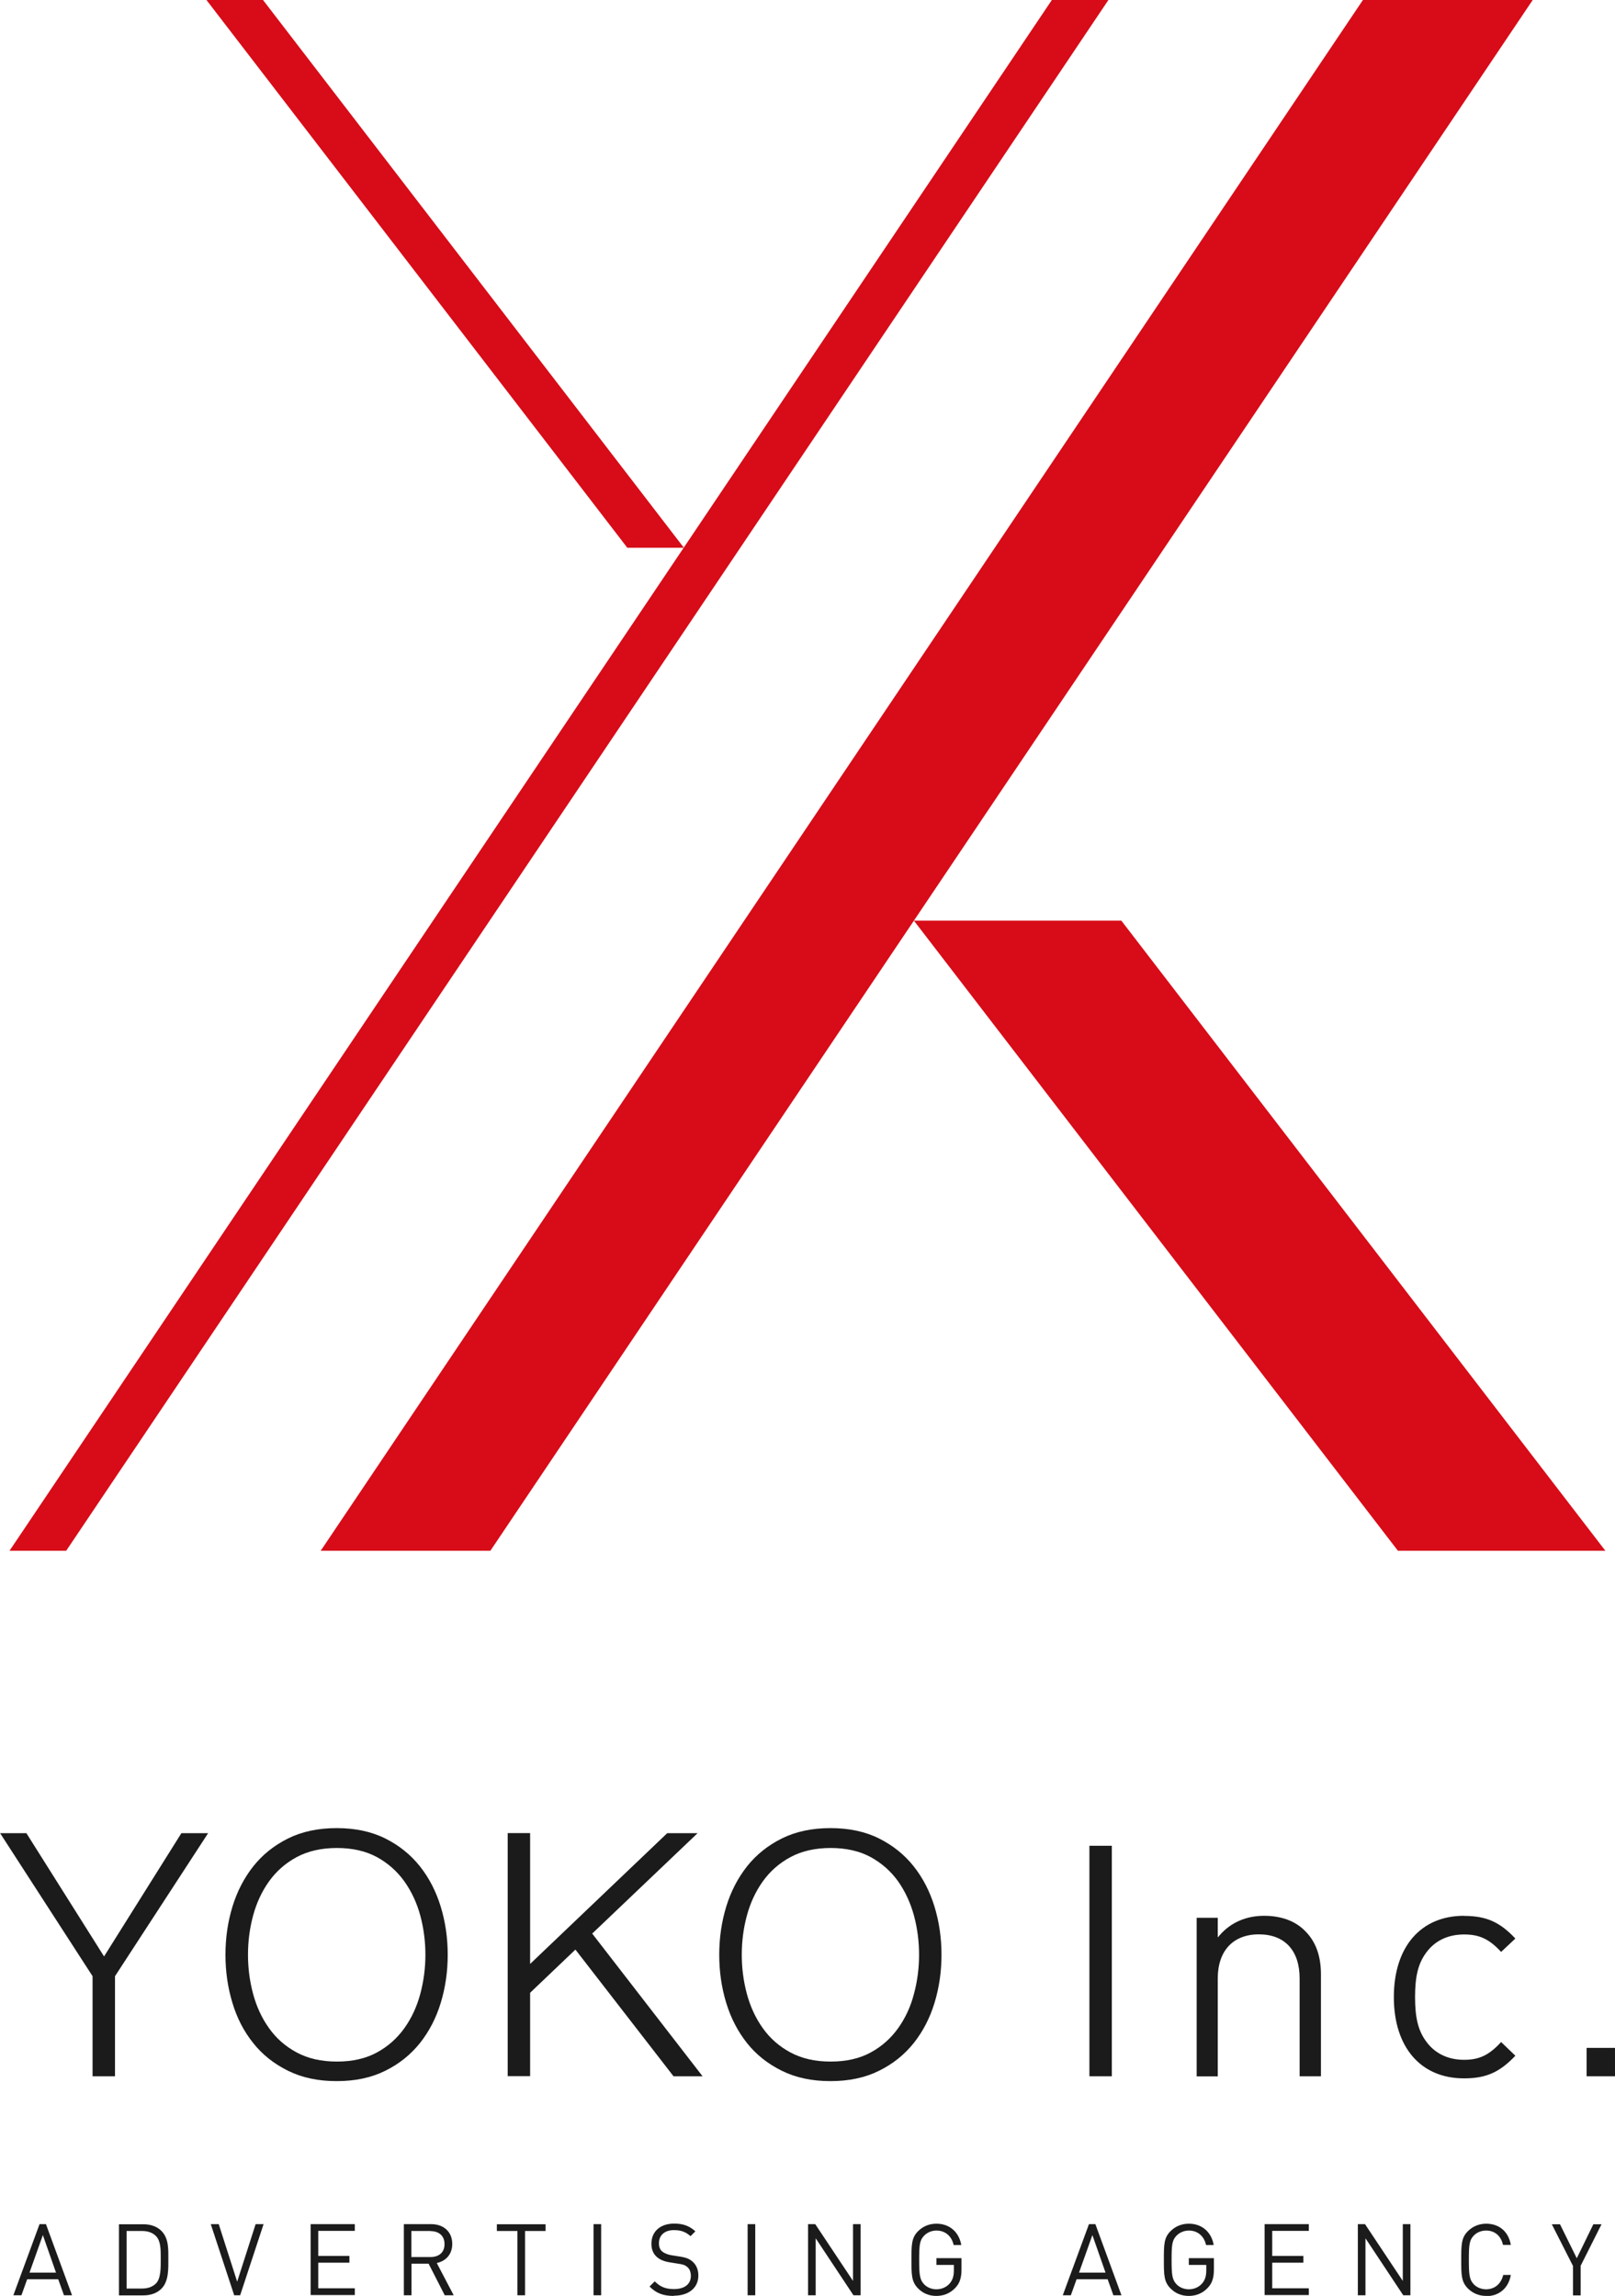
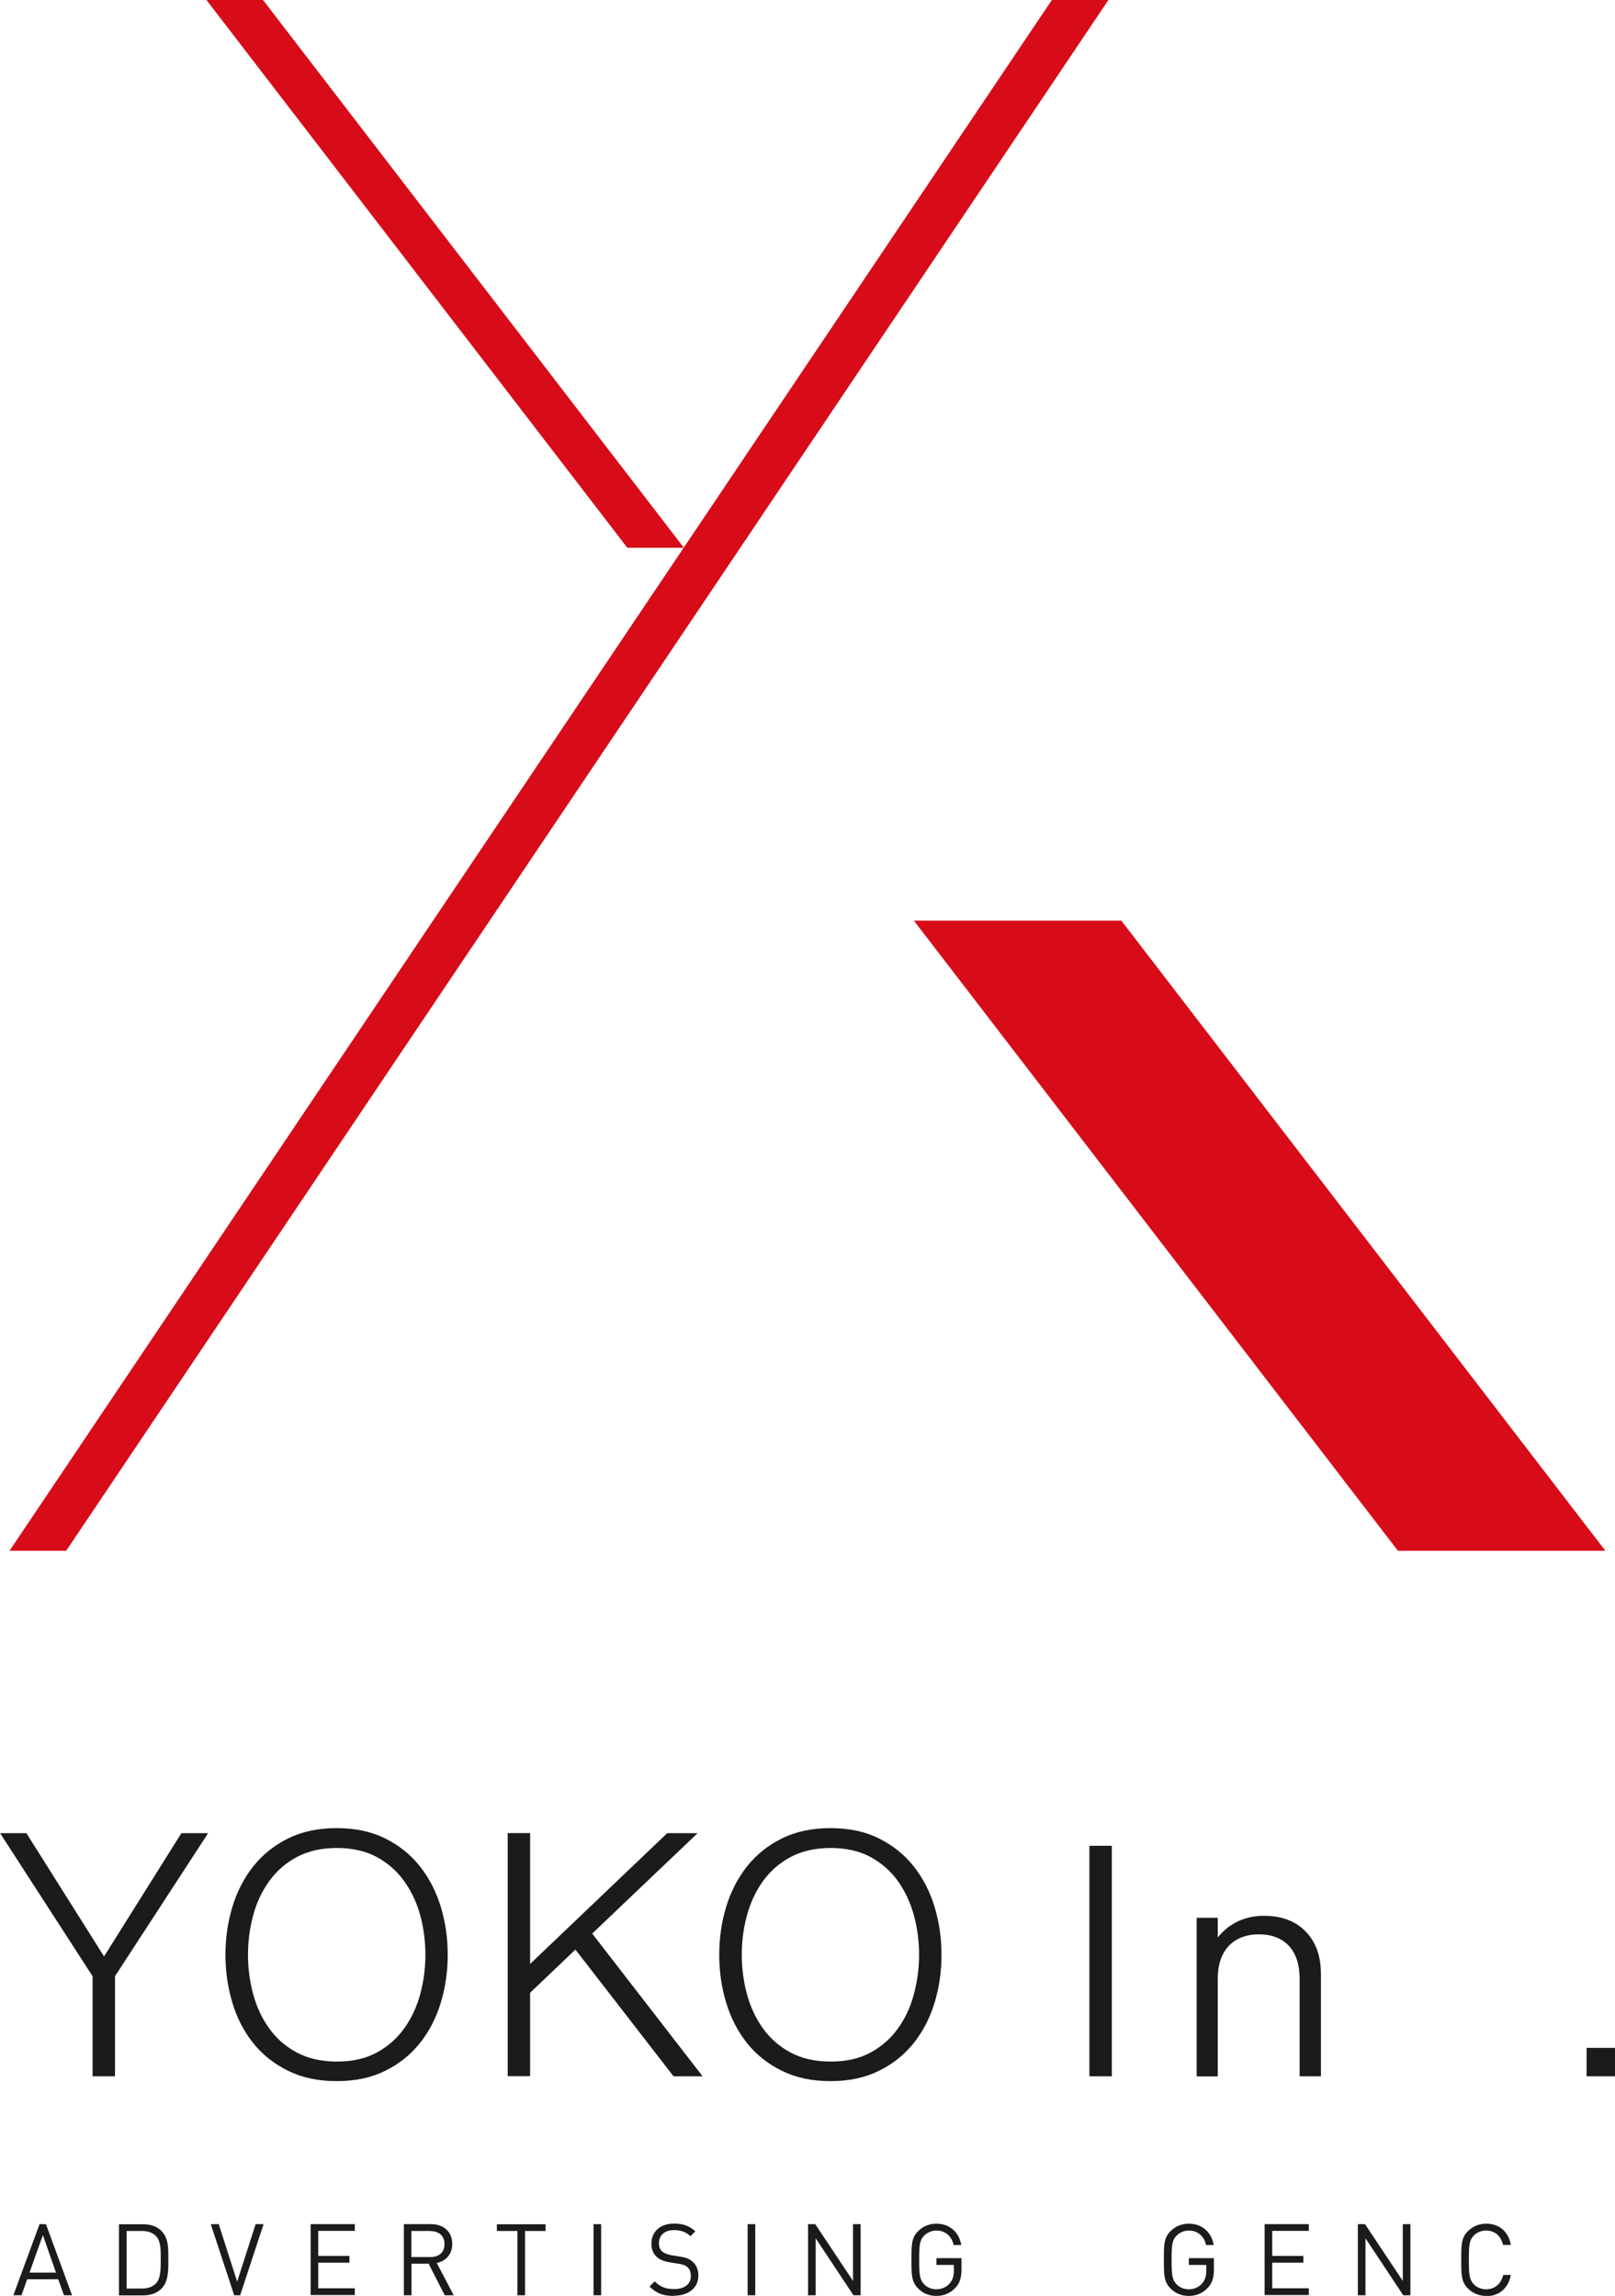
<svg xmlns="http://www.w3.org/2000/svg" id="_レイヤー_2" width="146.2" height="207.89" viewBox="0 0 146.2 207.89">
  <defs>
    <style>.cls-1{fill:#1b1b1b;}.cls-2{fill:#d70c18;}</style>
  </defs>
  <g id="_制作">
    <polygon class="cls-2" points="5.99 140.42 100.34 0 95.22 0 .86 140.42 5.99 140.42" />
    <polygon class="cls-2" points="56.79 49.6 61.91 49.6 23.81 0 18.69 0 56.79 49.6" />
-     <polygon class="cls-2" points="123.38 0 29.03 140.42 44.39 140.42 138.75 0 123.38 0" />
    <polygon class="cls-2" points="101.51 83.36 82.73 83.36 126.55 140.42 145.33 140.42 101.51 83.36" />
    <path class="cls-1" d="M0,165.99h2.39l7.03,11.16,7-11.16h2.42l-8.43,12.95v9.06h-2.03v-9.06l-8.37-12.95Z" />
    <path class="cls-1" d="M21.04,172.65c.42-1.38,1.05-2.59,1.88-3.65.84-1.06,1.89-1.9,3.15-2.53,1.27-.63,2.74-.94,4.41-.94s3.14.31,4.4.94c1.26.63,2.3,1.47,3.14,2.53.84,1.06,1.46,2.28,1.88,3.65.42,1.38.63,2.83.63,4.35s-.21,2.97-.63,4.35c-.42,1.38-1.05,2.59-1.88,3.64-.84,1.05-1.88,1.89-3.14,2.51-1.26.63-2.72.94-4.4.94s-3.14-.31-4.41-.94c-1.27-.63-2.32-1.46-3.15-2.51-.84-1.05-1.47-2.26-1.88-3.64-.42-1.38-.63-2.83-.63-4.35s.21-2.97.63-4.35ZM22.91,180.53c.31,1.16.79,2.2,1.44,3.11.65.92,1.48,1.65,2.5,2.2,1.02.55,2.23.83,3.65.83s2.63-.28,3.63-.83c1.01-.55,1.83-1.29,2.48-2.2.65-.91,1.13-1.95,1.44-3.11.31-1.16.46-2.34.46-3.53s-.15-2.39-.46-3.54c-.31-1.15-.79-2.18-1.44-3.1-.65-.91-1.48-1.65-2.48-2.2-1.01-.55-2.22-.83-3.63-.83s-2.63.28-3.65.83c-1.02.55-1.85,1.29-2.5,2.2-.65.91-1.13,1.95-1.44,3.1-.31,1.15-.46,2.33-.46,3.54s.15,2.37.46,3.53Z" />
    <path class="cls-1" d="M47.99,165.99v11.84l12.41-11.84h2.75l-9.54,9.09,9.99,12.92h-2.63l-8.88-11.47-4.1,3.91v7.55h-2.03v-22.01h2.03Z" />
    <path class="cls-1" d="M65.74,172.65c.42-1.38,1.05-2.59,1.88-3.65.84-1.06,1.89-1.9,3.15-2.53,1.27-.63,2.74-.94,4.41-.94s3.14.31,4.4.94c1.26.63,2.3,1.47,3.14,2.53.84,1.06,1.46,2.28,1.88,3.65.42,1.38.63,2.83.63,4.35s-.21,2.97-.63,4.35c-.42,1.38-1.05,2.59-1.88,3.64-.84,1.05-1.88,1.89-3.14,2.51-1.26.63-2.72.94-4.4.94s-3.14-.31-4.41-.94c-1.27-.63-2.32-1.46-3.15-2.51s-1.46-2.26-1.88-3.64c-.42-1.38-.63-2.83-.63-4.35s.21-2.97.63-4.35ZM67.61,180.53c.31,1.16.79,2.2,1.44,3.11.65.92,1.48,1.65,2.5,2.2,1.02.55,2.23.83,3.65.83s2.63-.28,3.63-.83c1.01-.55,1.83-1.29,2.48-2.2.65-.91,1.13-1.95,1.43-3.11.31-1.16.46-2.34.46-3.53s-.15-2.39-.46-3.54-.79-2.18-1.43-3.1c-.65-.91-1.48-1.65-2.48-2.2-1.01-.55-2.22-.83-3.63-.83s-2.63.28-3.65.83c-1.02.55-1.85,1.29-2.5,2.2-.65.91-1.13,1.95-1.44,3.1s-.46,2.33-.46,3.54.15,2.37.46,3.53Z" />
    <path class="cls-1" d="M98.62,188h2.03v-20.87h-2.03v20.87Z" />
    <path class="cls-1" d="M117.67,188h1.91v-9.22c0-1.71-.48-3.01-1.48-3.98-.87-.87-2.14-1.33-3.66-1.33-1.62,0-3.01.6-4.01,1.74l-.19.22v-1.78h-1.91v14.36h1.91v-8.87c0-2.5,1.39-3.99,3.72-3.99s3.69,1.45,3.69,3.99v8.87Z" />
-     <path class="cls-1" d="M132.53,173.47c-3.92,0-6.35,2.82-6.35,7.36s2.43,7.36,6.35,7.36c1.99,0,3.22-.54,4.65-2.05l-1.29-1.24c-1.09,1.19-1.98,1.61-3.35,1.61-1.48,0-2.68-.59-3.47-1.71-.69-.96-.97-2.11-.97-3.97s.28-3.02.97-3.97c.78-1.11,1.98-1.7,3.47-1.7,1.39,0,2.28.42,3.35,1.58l1.29-1.21c-1.42-1.51-2.65-2.05-4.65-2.05Z" />
    <path class="cls-1" d="M143.63,188h2.57v-2.57h-2.57v2.57Z" />
    <path class="cls-1" d="M5.79,207.83l-.52-1.45h-2.81l-.52,1.45h-.73l2.37-6.44h.58l2.36,6.44h-.73ZM3.88,202.38l-1.21,3.4h2.4l-1.19-3.4Z" />
    <path class="cls-1" d="M14.61,207.24c-.39.39-.96.6-1.63.6h-2.21v-6.44h2.21c.67,0,1.24.21,1.63.6.67.67.63,1.65.63,2.55s.04,2.02-.63,2.69ZM14.13,202.48c-.33-.34-.77-.47-1.27-.47h-1.4v5.21h1.4c.5,0,.93-.13,1.27-.47.44-.46.42-1.42.42-2.21s.02-1.6-.42-2.06Z" />
    <path class="cls-1" d="M21.76,207.83h-.56l-2.12-6.44h.72l1.67,5.21,1.67-5.21h.72l-2.12,6.44Z" />
    <path class="cls-1" d="M28.12,207.83v-6.44h4v.61h-3.31v2.27h2.82v.61h-2.82v2.32h3.31v.61h-4Z" />
    <path class="cls-1" d="M40.26,207.83l-1.46-2.86h-1.55v2.86h-.69v-6.44h2.47c1.12,0,1.91.68,1.91,1.79,0,.94-.57,1.55-1.4,1.73l1.53,2.92h-.8ZM38.96,202.01h-1.72v2.36h1.72c.75,0,1.28-.39,1.28-1.17s-.53-1.18-1.28-1.18Z" />
    <path class="cls-1" d="M47.53,202.01v5.82h-.69v-5.82h-1.86v-.61h4.41v.61h-1.86Z" />
    <path class="cls-1" d="M53.73,207.83v-6.44h.69v6.44h-.69Z" />
    <path class="cls-1" d="M61.01,207.89c-.97,0-1.6-.24-2.21-.85l.47-.47c.53.53,1.03.7,1.75.7.94,0,1.52-.44,1.52-1.19,0-.33-.1-.62-.31-.8-.21-.18-.37-.24-.84-.31l-.75-.12c-.51-.08-.9-.24-1.18-.49-.33-.29-.49-.69-.49-1.2,0-1.09.79-1.82,2.06-1.82.82,0,1.37.21,1.92.7l-.44.44c-.4-.36-.82-.55-1.5-.55-.86,0-1.36.48-1.36,1.19,0,.32.09.57.29.74.2.17.53.3.87.35l.7.11c.61.09.9.22,1.17.45.35.3.54.74.54,1.27,0,1.13-.89,1.83-2.22,1.83Z" />
    <path class="cls-1" d="M67.68,207.83v-6.44h.69v6.44h-.69Z" />
    <path class="cls-1" d="M77.26,207.83l-3.42-5.16v5.16h-.69v-6.44h.65l3.42,5.14v-5.14h.69v6.44h-.65Z" />
    <path class="cls-1" d="M86.49,207.15c-.45.49-1.06.74-1.72.74s-1.21-.23-1.65-.67c-.61-.61-.61-1.24-.61-2.6s0-2,.61-2.6c.43-.43,1-.67,1.65-.67,1.23,0,2.06.8,2.25,1.93h-.69c-.18-.81-.76-1.31-1.56-1.31-.42,0-.83.17-1.11.46-.41.42-.45.85-.45,2.2s.05,1.79.45,2.21c.28.29.69.45,1.11.45.47,0,.92-.19,1.22-.55.26-.32.36-.67.36-1.17v-.49h-1.58v-.61h2.27v1.02c0,.74-.15,1.24-.55,1.66Z" />
-     <path class="cls-1" d="M100.79,207.83l-.52-1.45h-2.81l-.52,1.45h-.73l2.37-6.44h.58l2.36,6.44h-.73ZM98.89,202.38l-1.21,3.4h2.4l-1.19-3.4Z" />
    <path class="cls-1" d="M109.34,207.15c-.45.49-1.06.74-1.72.74s-1.21-.23-1.65-.67c-.61-.61-.61-1.24-.61-2.6s0-2,.61-2.6c.43-.43,1-.67,1.65-.67,1.23,0,2.06.8,2.25,1.93h-.69c-.18-.81-.76-1.31-1.56-1.31-.42,0-.83.17-1.11.46-.41.42-.45.85-.45,2.2s.05,1.79.45,2.21c.28.29.69.45,1.11.45.47,0,.92-.19,1.22-.55.26-.32.36-.67.36-1.17v-.49h-1.58v-.61h2.27v1.02c0,.74-.15,1.24-.55,1.66Z" />
    <path class="cls-1" d="M114.48,207.83v-6.44h4v.61h-3.31v2.27h2.82v.61h-2.82v2.32h3.31v.61h-4Z" />
    <path class="cls-1" d="M127.03,207.83l-3.42-5.16v5.16h-.69v-6.44h.65l3.42,5.14v-5.14h.69v6.44h-.65Z" />
    <path class="cls-1" d="M134.54,207.89c-.63,0-1.21-.23-1.65-.67-.61-.61-.61-1.24-.61-2.6s0-2,.61-2.6c.43-.43,1.01-.67,1.65-.67,1.16,0,2.02.7,2.23,1.92h-.71c-.17-.79-.72-1.3-1.53-1.3-.42,0-.83.16-1.11.45-.41.42-.45.86-.45,2.21s.05,1.79.45,2.21c.28.29.69.45,1.11.45.8,0,1.37-.52,1.55-1.3h.69c-.21,1.21-1.08,1.92-2.23,1.92Z" />
-     <path class="cls-1" d="M143.09,205.18v2.66h-.69v-2.66l-1.92-3.78h.74l1.52,3.08,1.5-3.08h.74l-1.9,3.78Z" />
  </g>
</svg>